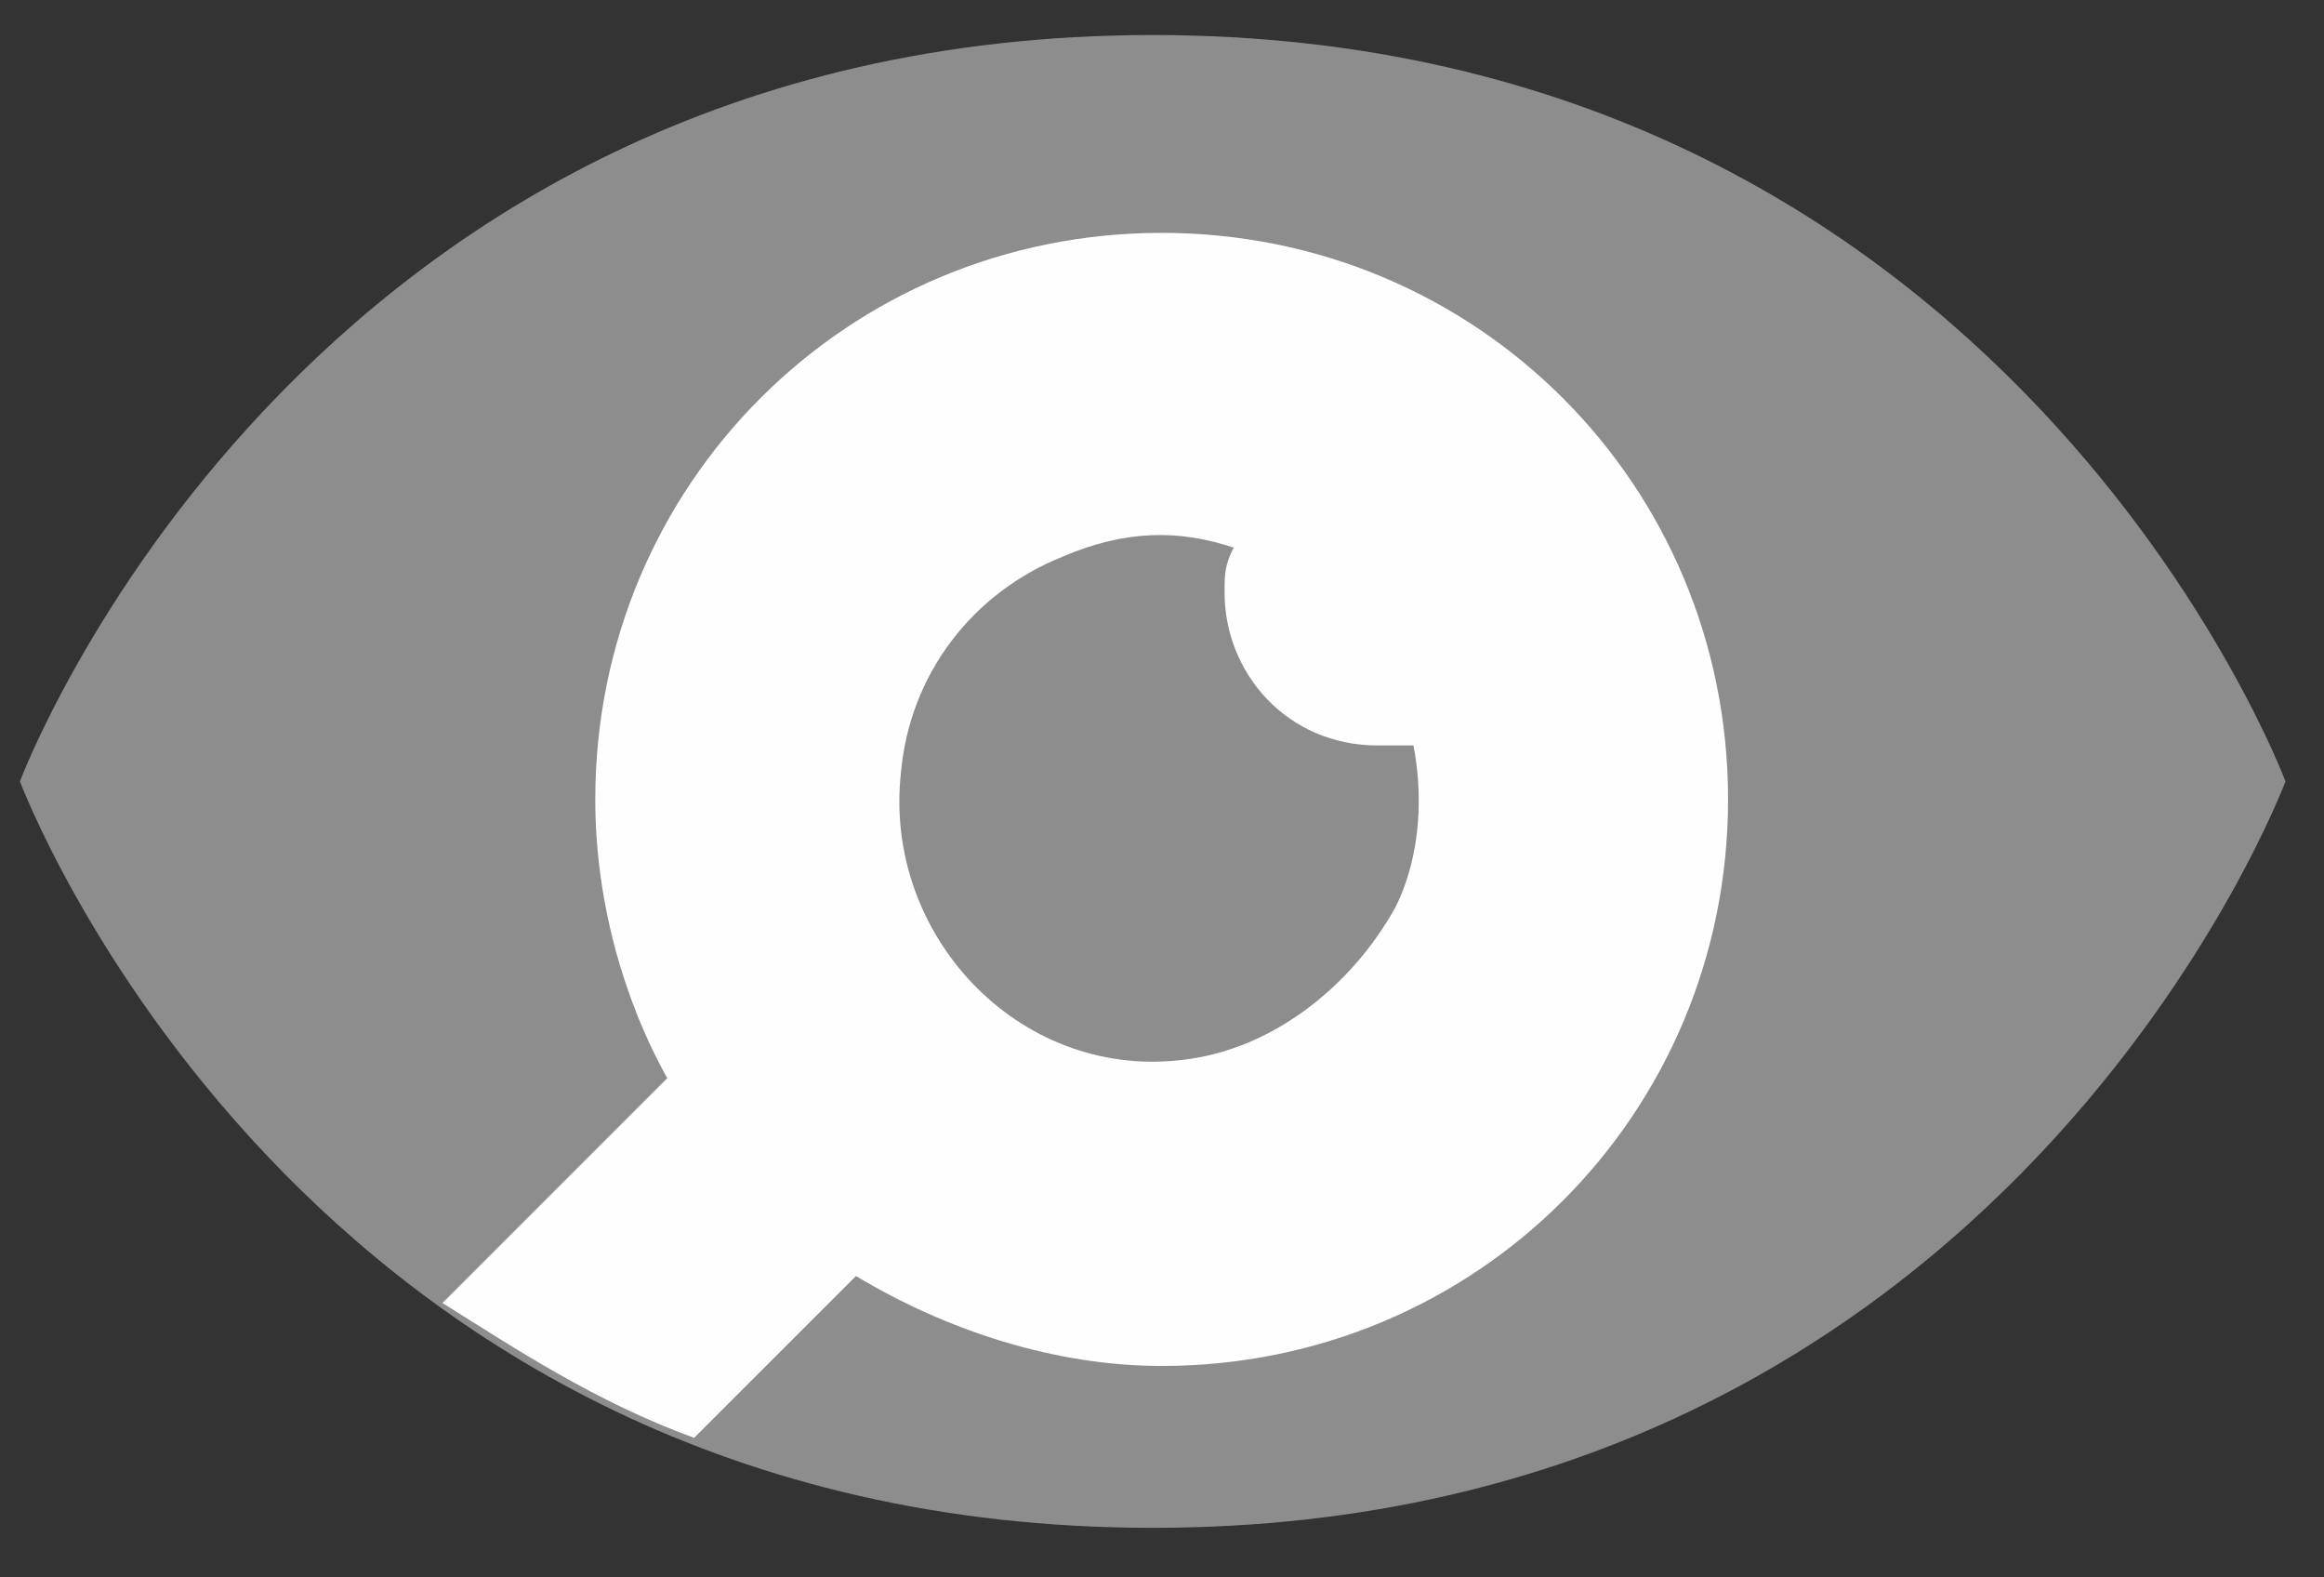
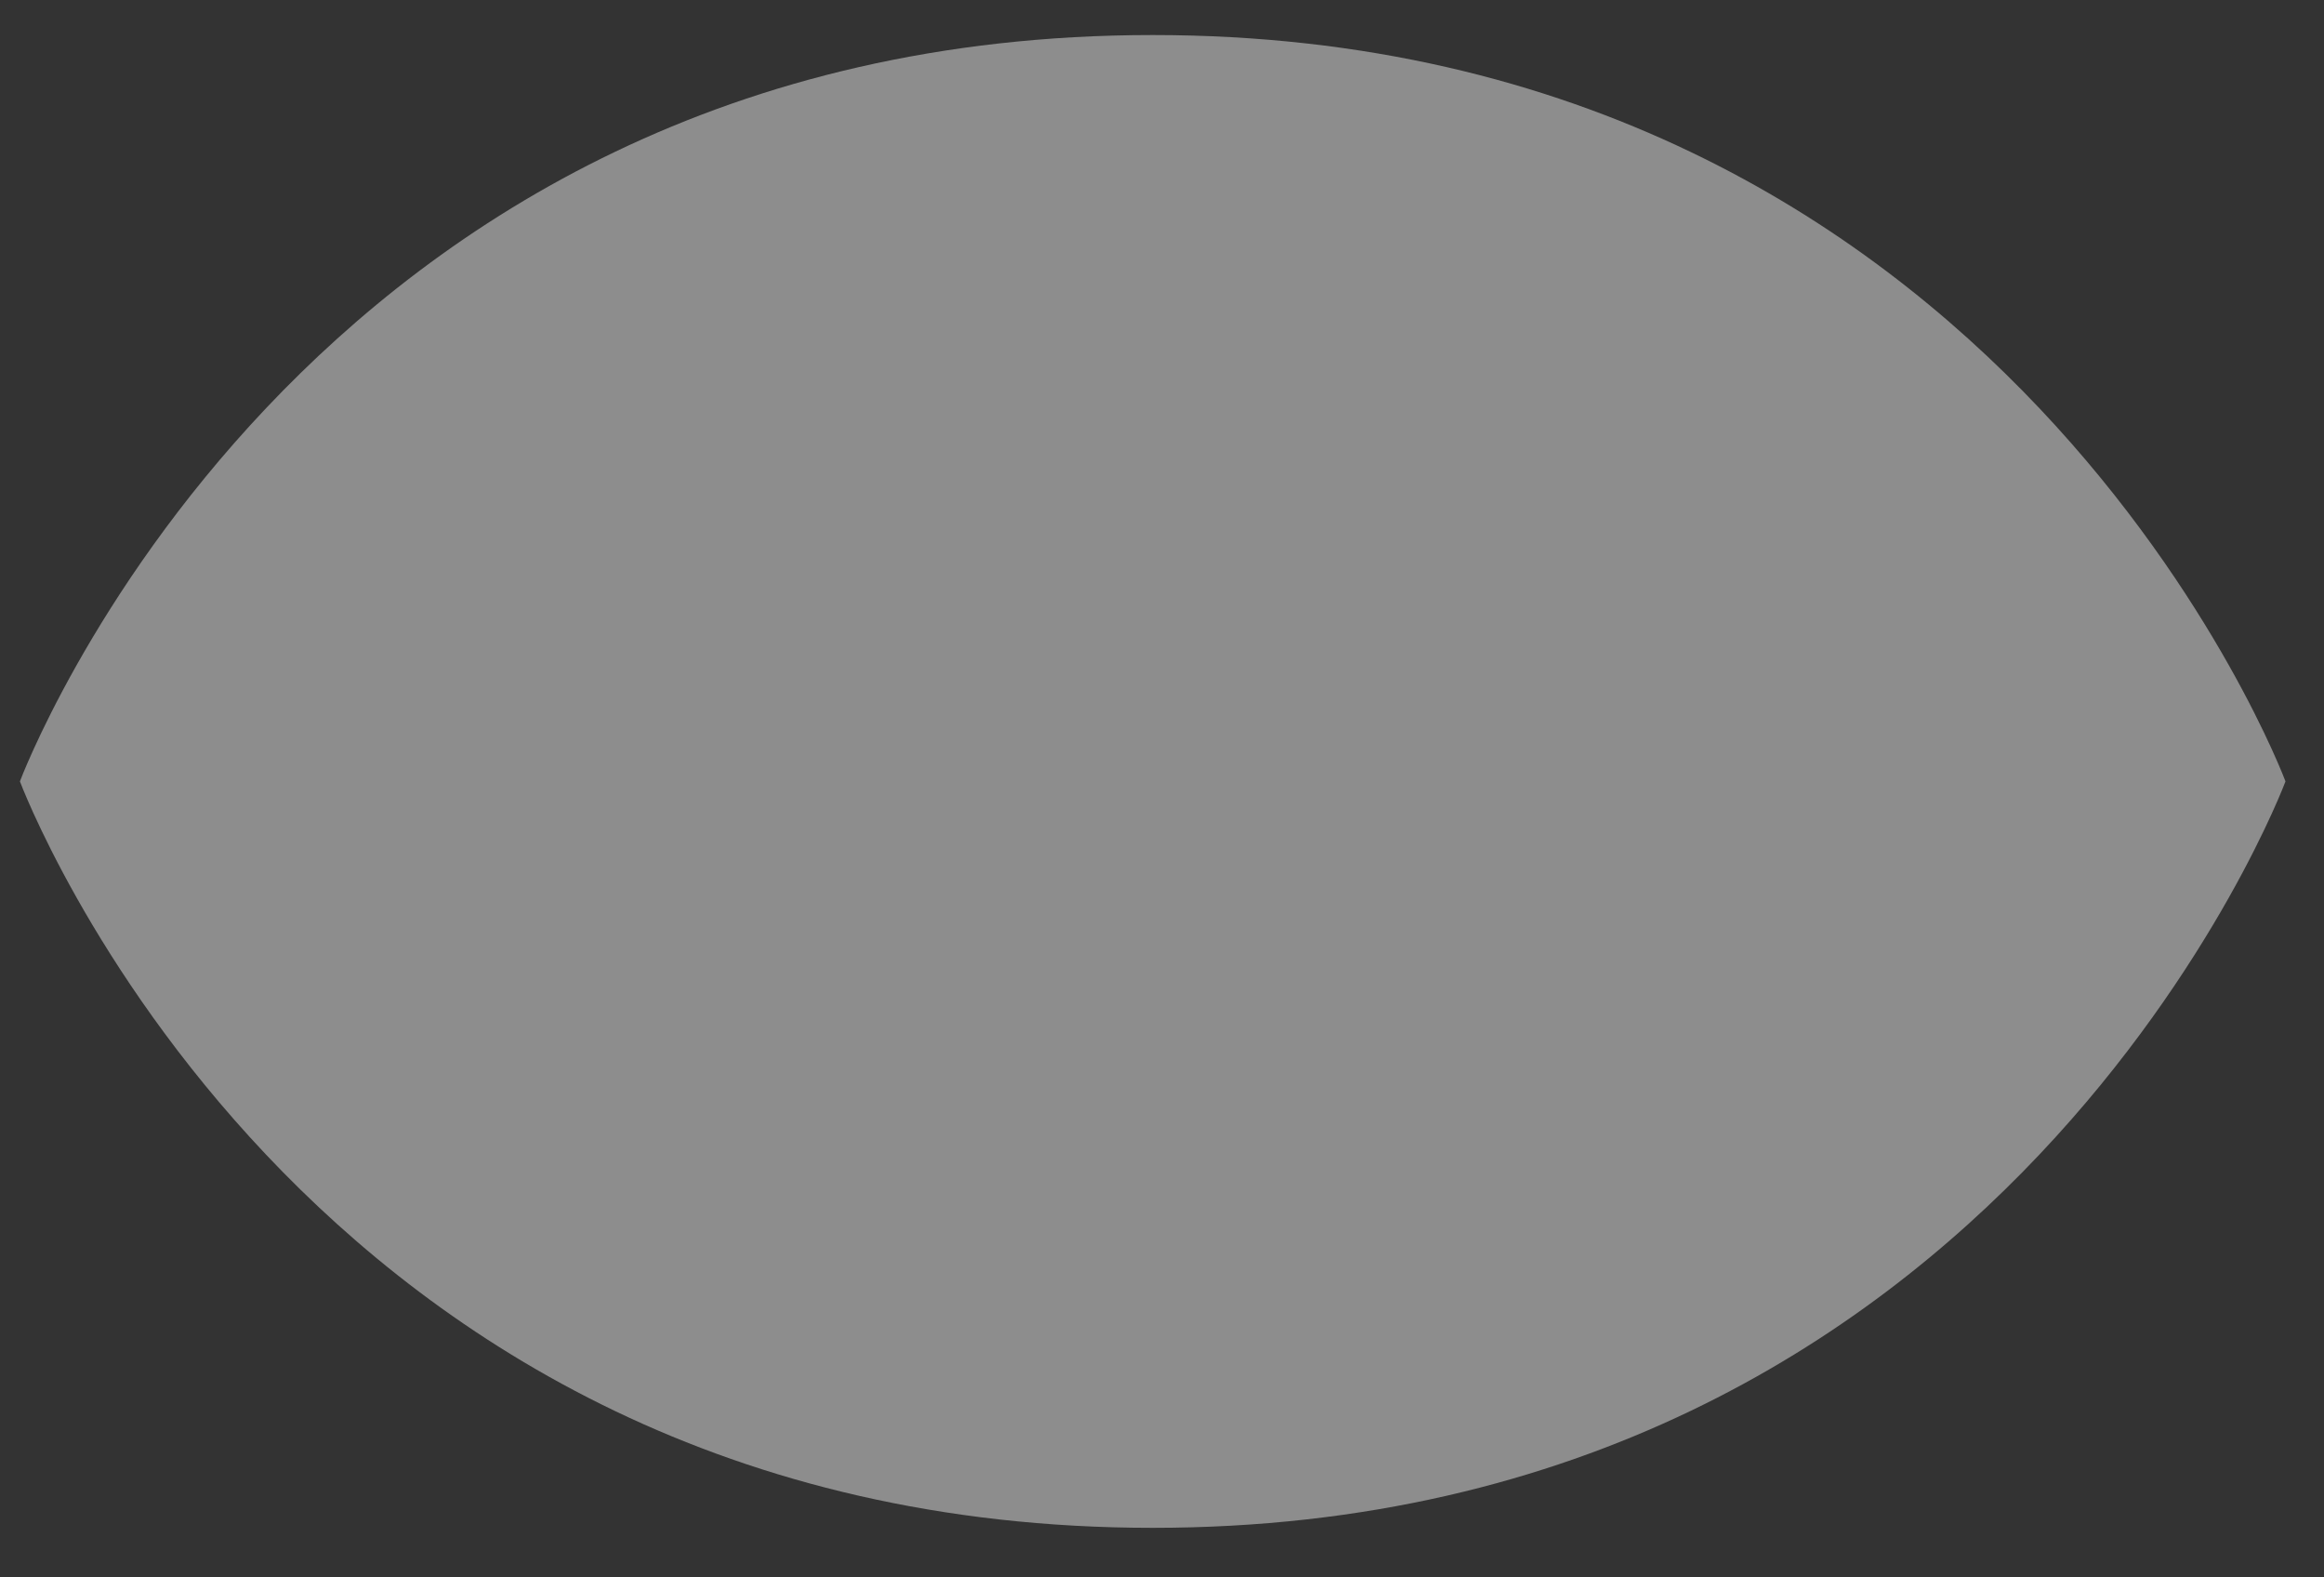
<svg xmlns="http://www.w3.org/2000/svg" width="28" height="19" viewBox="0 0 28 19" fill="none">
  <rect x="0" y="0" width="28" height="19" fill="#333333" stroke="none" />
  <g clipPath="url(#clip0_418_10340)">
    <path d="M13.888 0.422C3.598 0.422 0.24 9.412 0.24 9.412C0.24 9.412 3.598 18.403 13.888 18.403C24.178 18.403 27.536 9.412 27.536 9.412C27.536 9.412 24.178 0.422 13.888 0.422Z" fill="#8D8D8D" />
-     <path fillRule="evenodd" clipRule="evenodd" d="M13.996 2.805C17.787 2.805 20.82 5.838 20.82 9.629C20.82 13.42 17.787 16.453 13.996 16.453C12.696 16.453 11.396 16.02 10.313 15.37L8.363 17.319C7.172 16.886 6.197 16.236 5.331 15.695L8.039 12.987C7.497 12.012 7.172 10.82 7.172 9.629C7.172 5.838 10.205 2.805 13.996 2.805Z" fill="#FEFEFE" />
    <path d="M17.029 8.979C16.921 8.979 16.704 8.979 16.596 8.979C15.512 8.979 14.754 8.112 14.754 7.138C14.754 6.921 14.754 6.813 14.863 6.596C14.213 6.379 13.563 6.379 12.805 6.704C11.721 7.138 10.963 8.112 10.855 9.304C10.638 11.254 12.263 12.987 14.213 12.77C15.296 12.662 16.271 11.903 16.812 10.929C17.137 10.279 17.137 9.521 17.029 8.979Z" fill="#8D8D8D" />
  </g>
  <defs>
    <clipPath id="clip0_418_10340">
      <rect width="27.404" height="18.018" fill="white" transform="translate(0.24 0.422)" />
    </clipPath>
  </defs>
</svg>